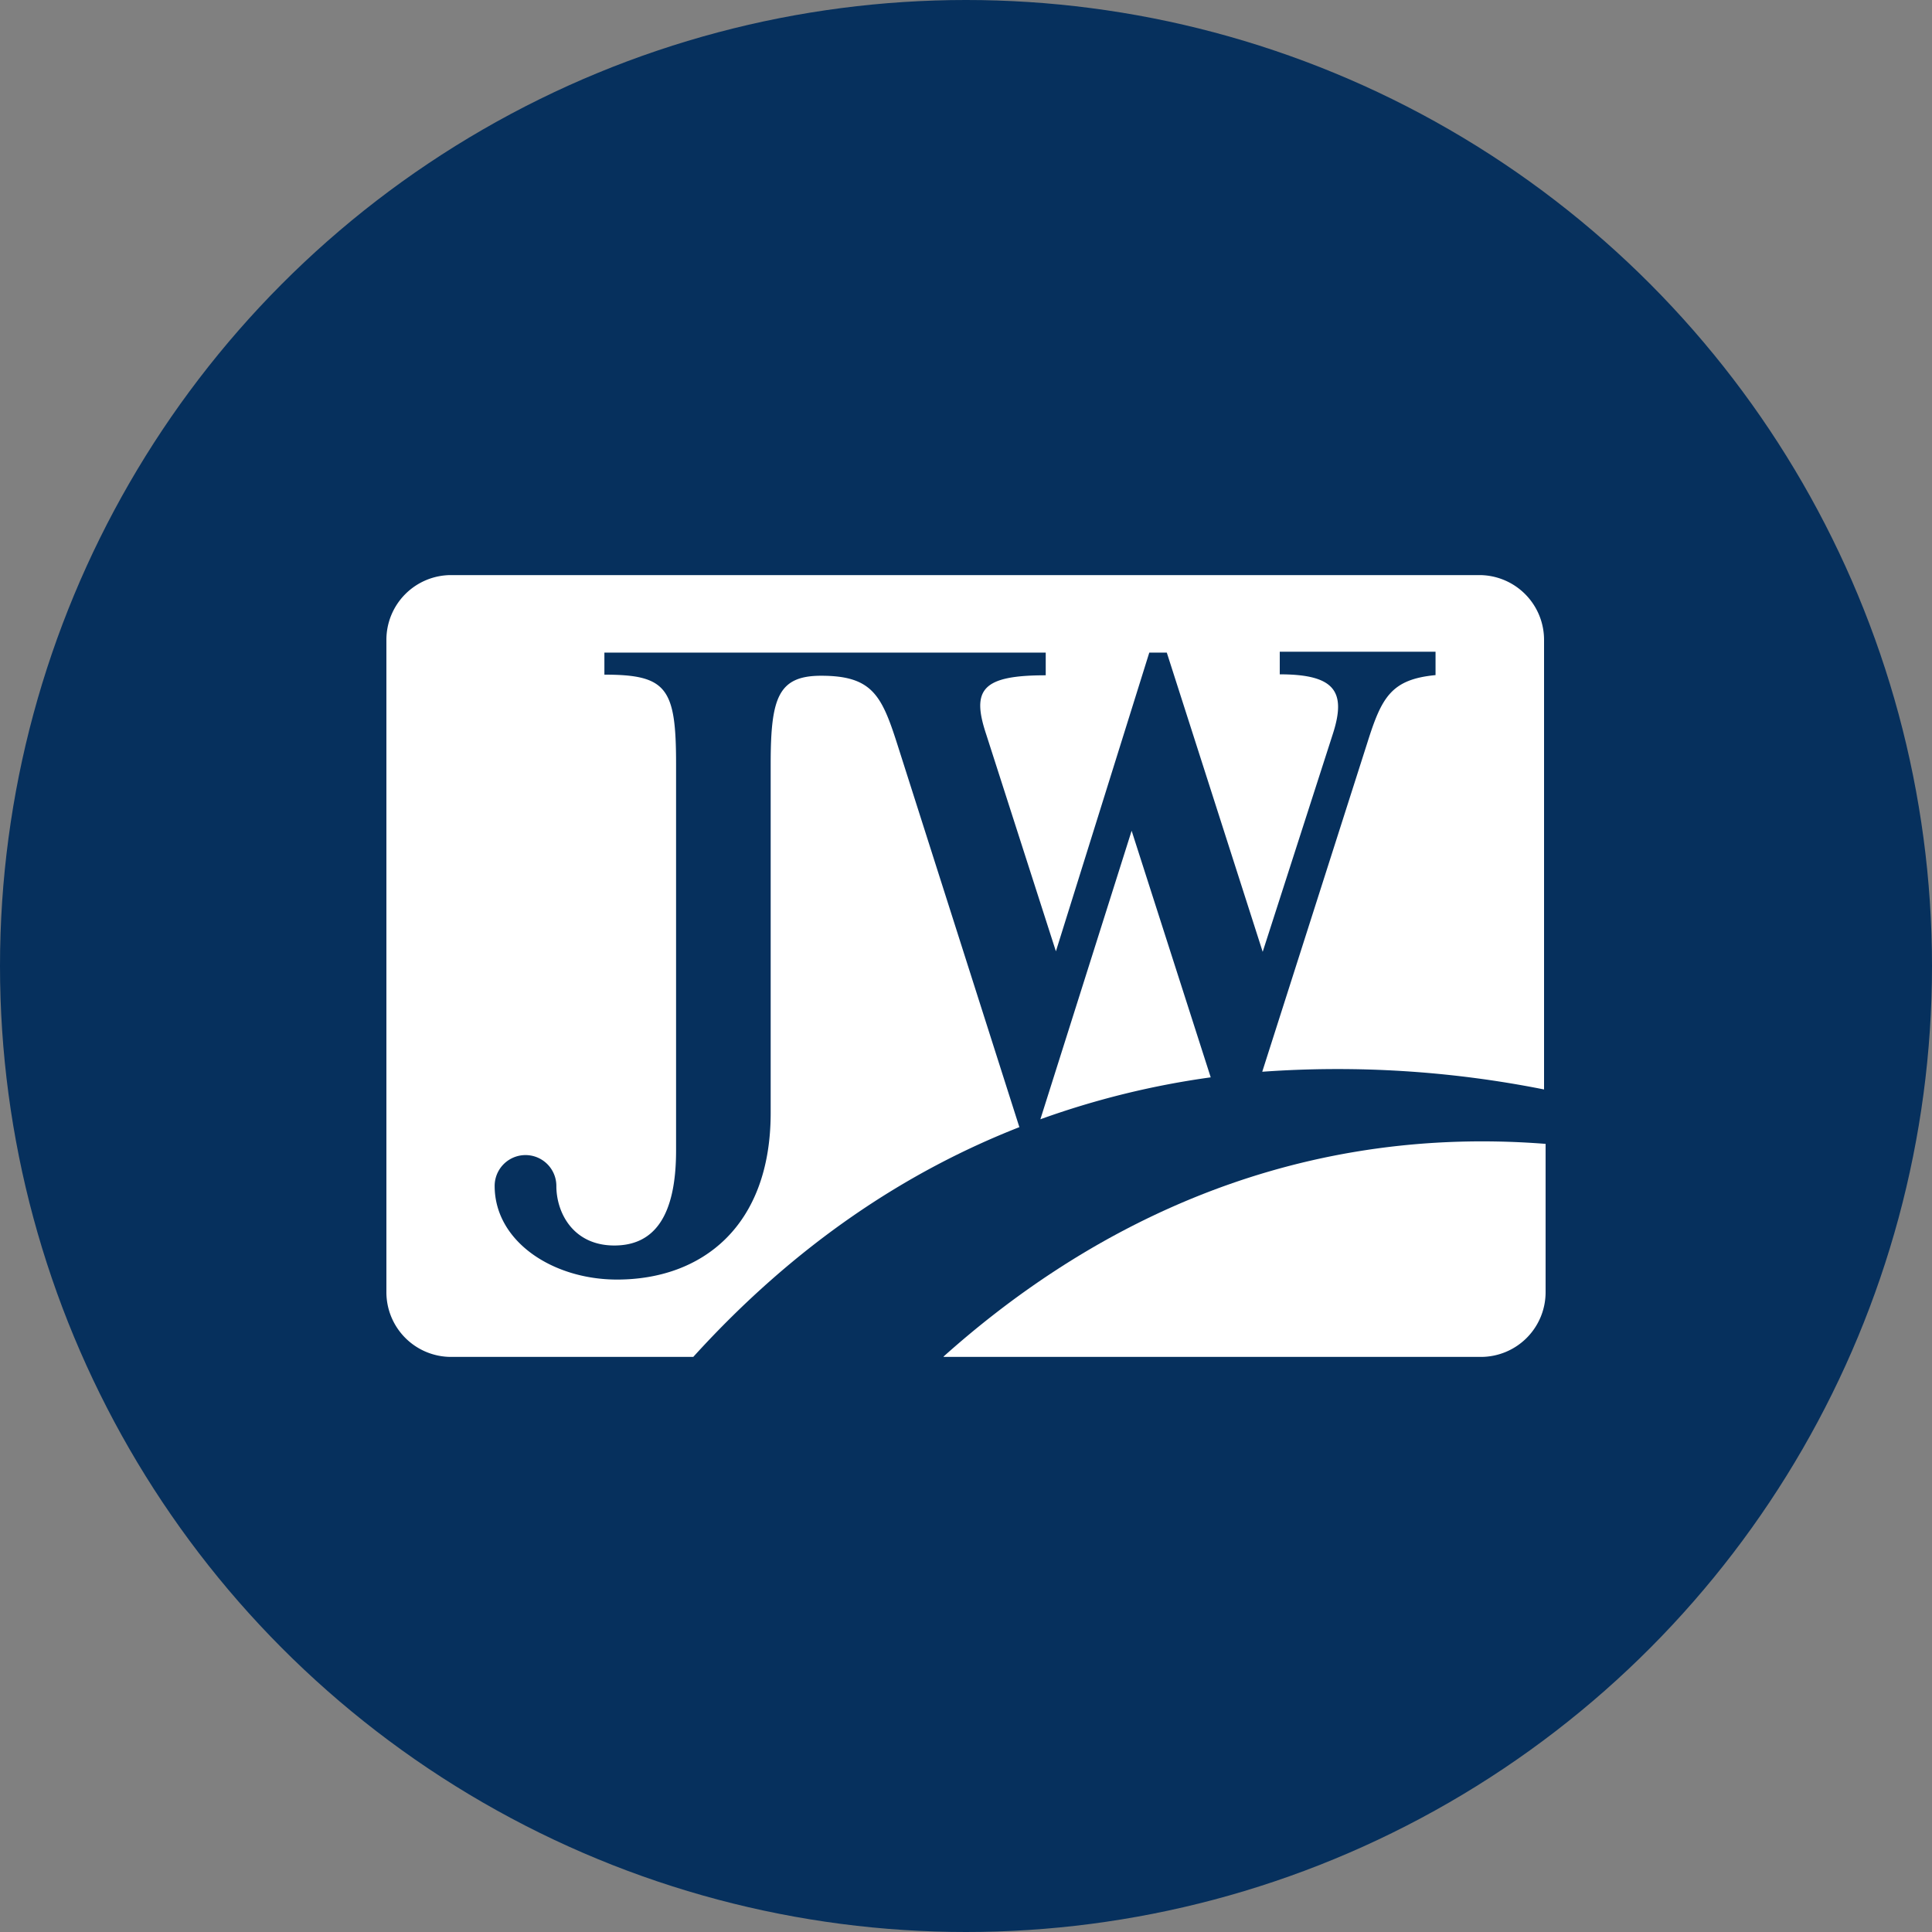
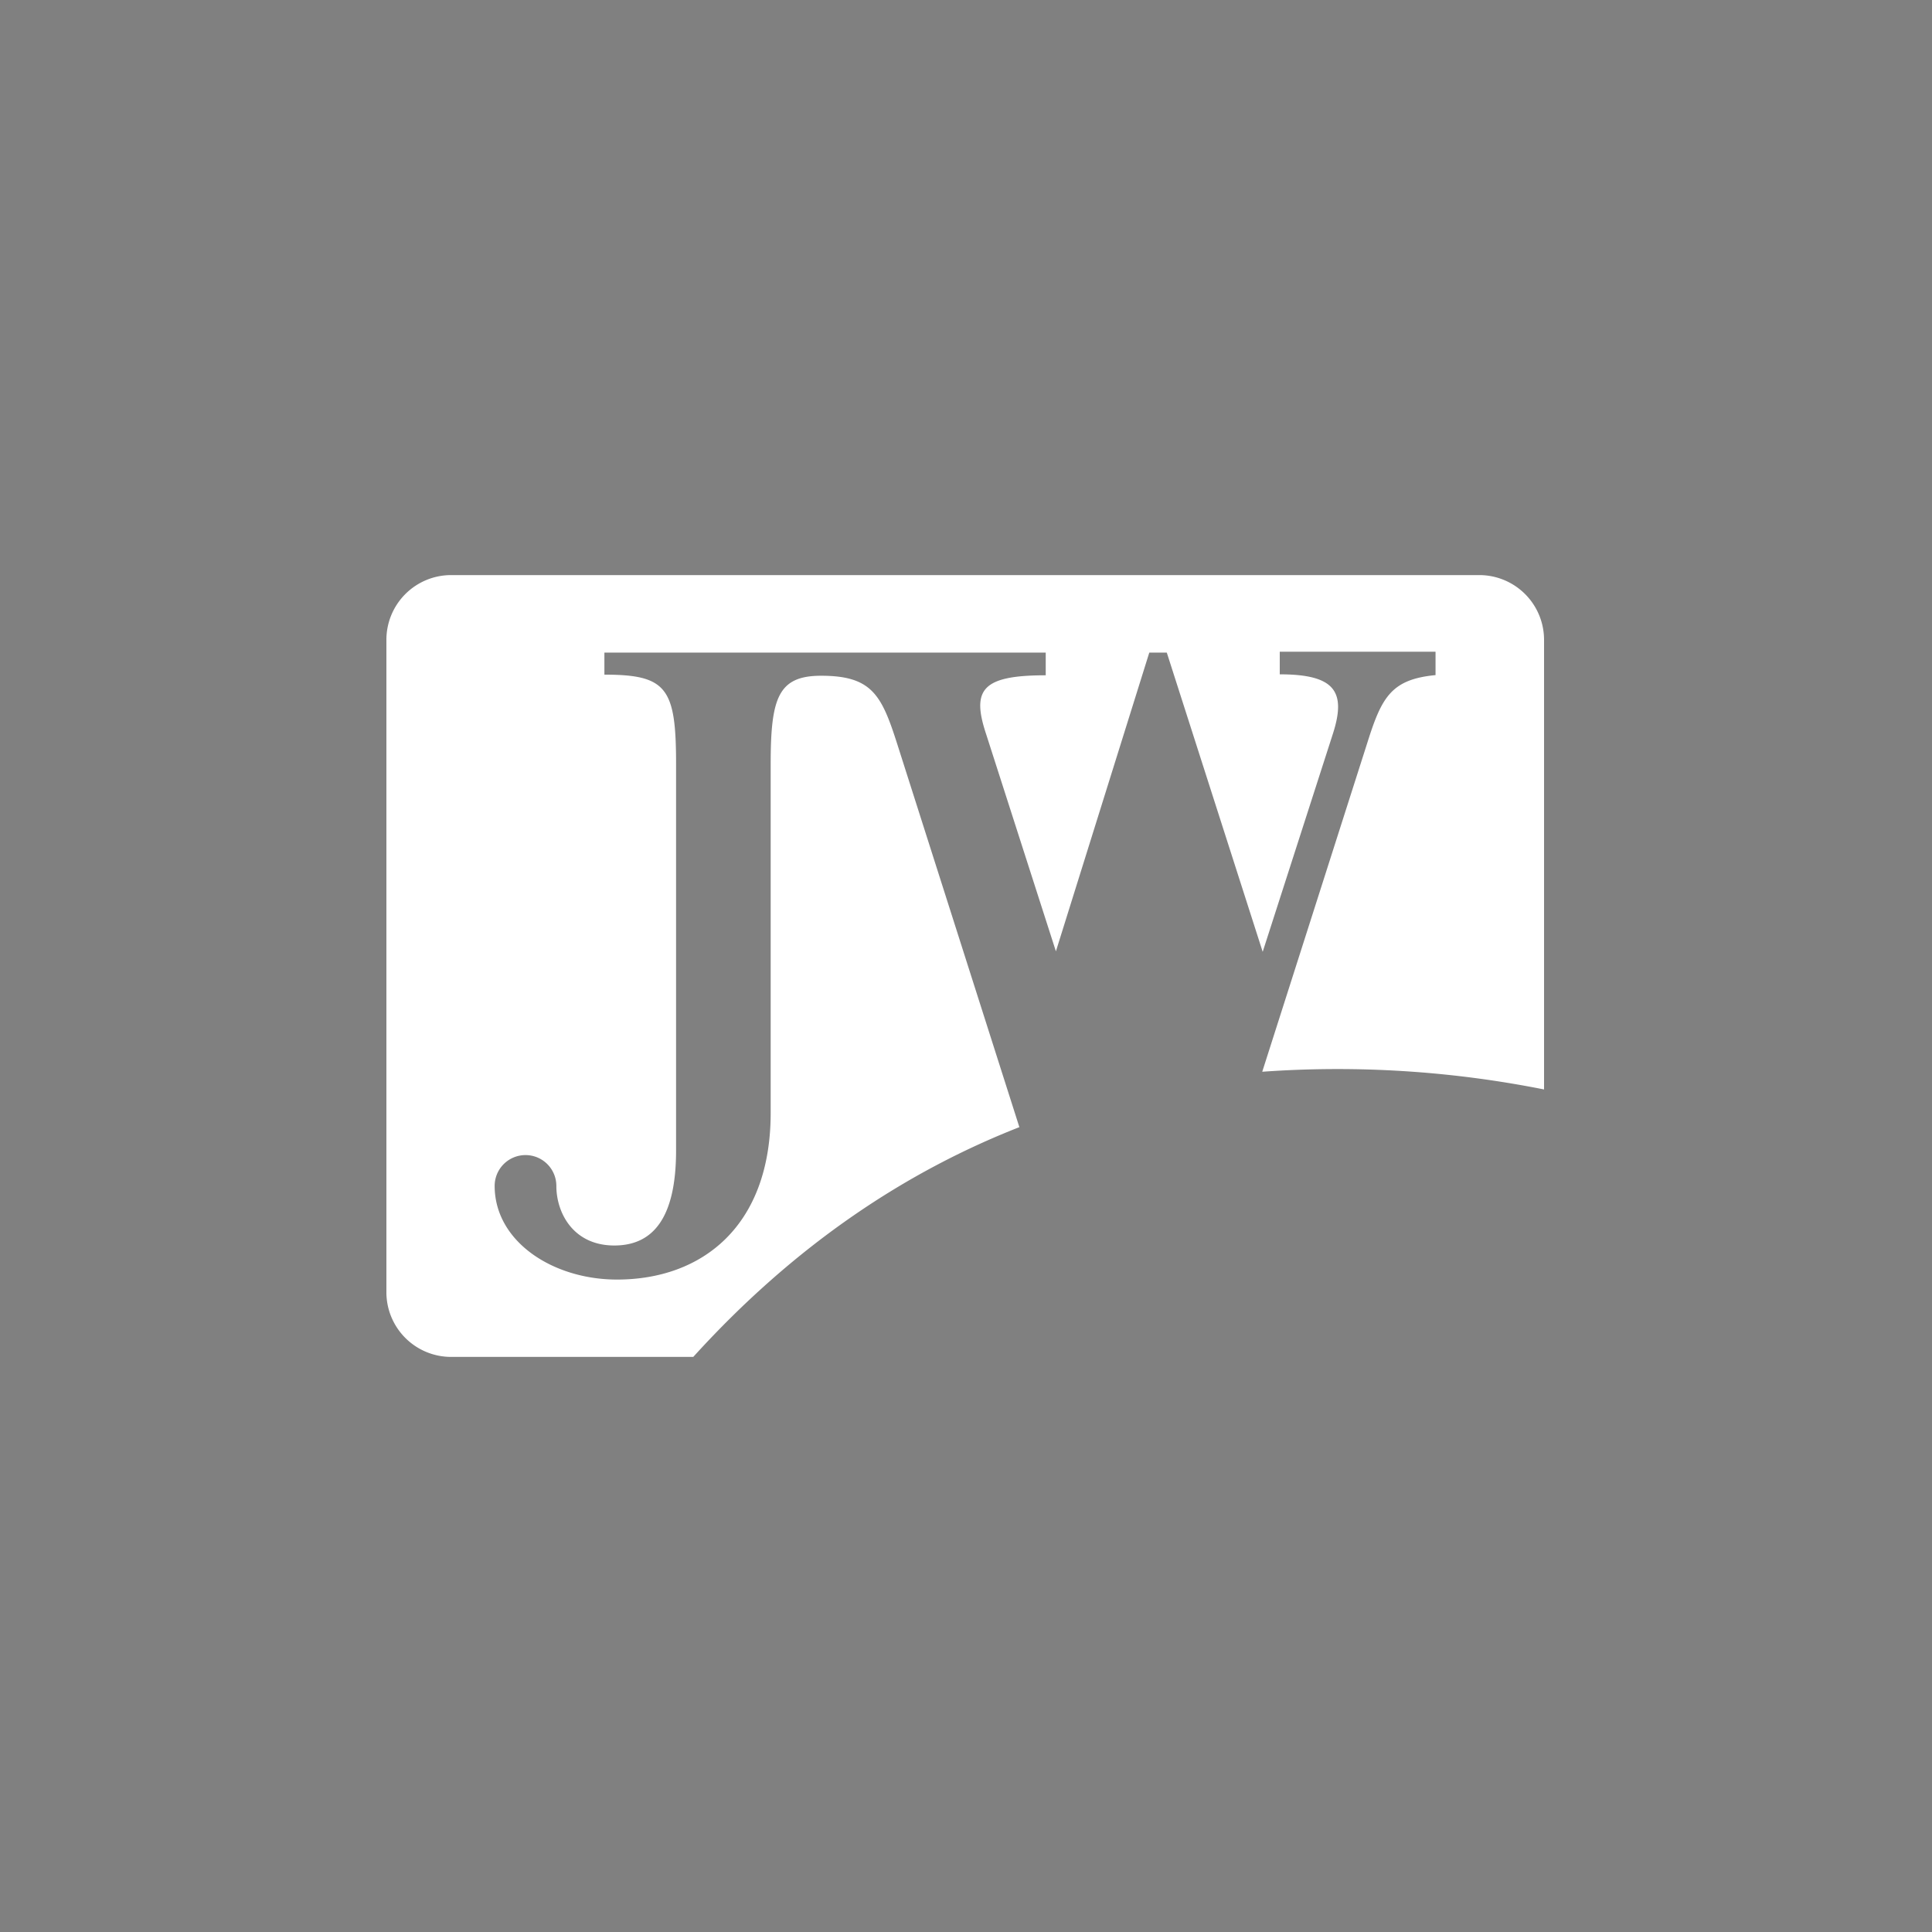
<svg xmlns="http://www.w3.org/2000/svg" id="Layer_1" data-name="Layer 1" viewBox="0 0 300 300" width="300" height="300">
  <rect x="0" y="0" width="300" height="300" fill="#808080" stroke="none" />
  <defs>
    <clipPath id="bz_circular_clip">
      <circle cx="150.0" cy="150.0" r="150.0" />
    </clipPath>
  </defs>
  <g clip-path="url(#bz_circular_clip)">
-     <rect x="-1.5" y="-1.5" width="303" height="303" fill="#06305d" />
    <path d="M158.28,175l-19-59.6c-2.4-7.49-3.92-10.47-11.77-10.47-6.67,0-7.84,3.42-7.84,13.67V172.8c0,17.63-10.68,25.89-23.86,25.89-10,0-19-5.93-19-14.54a4.79,4.79,0,1,1,9.58,0h0c0,4.18,2.62,9.25,9,9.25,6.1,0,9.59-4.4,9.59-14.76v-60c0-11.79-1.42-13.88-11.13-13.88v-3.42h68.53v3.52c-9.91,0-11.55,2.23-9.25,9.15l10.83,33.71,14.5-46.38h2.72l14.89,46.46L207,113.85c2.07-6.5.23-9.14-8.28-9.14V101.2h24.19v3.63c-6.87.66-8.36,3.42-10.58,10.47L196,166.42a163.88,163.88,0,0,1,43.76,2.75V99.44a10.06,10.06,0,0,0-10-10.14H70A10.05,10.05,0,0,0,60,99.38V200.56A10.05,10.05,0,0,0,70,210.7h37.65c16-17.63,33.24-28.86,50.67-35.69" fill="#fff" />
-     <path d="M161.55,173.8A130.45,130.45,0,0,1,188,167.29L175.72,129Z" fill="#fff" />
-     <path d="M146.51,210.7H230a10.05,10.05,0,0,0,10-10.08v-23c-42.17-3.3-73.33,15-93.46,33" fill="#fff" />
  </g>
</svg>